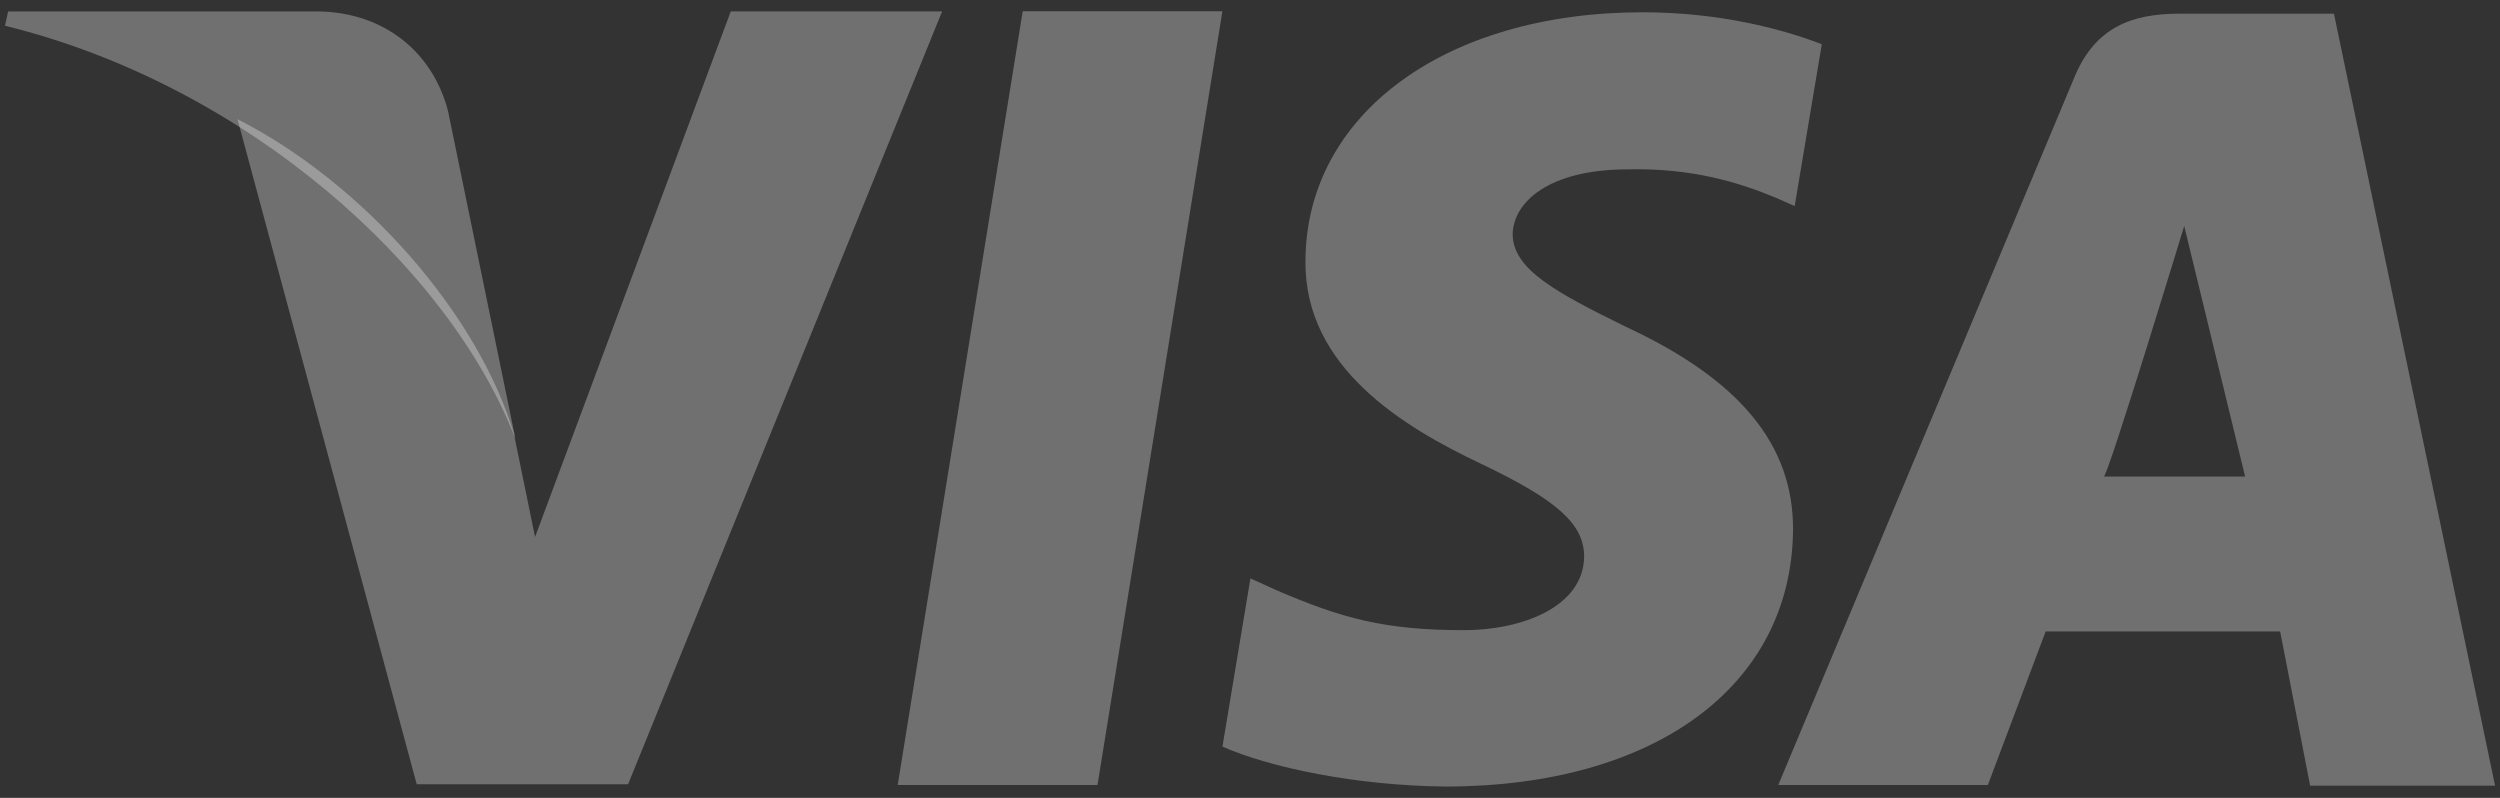
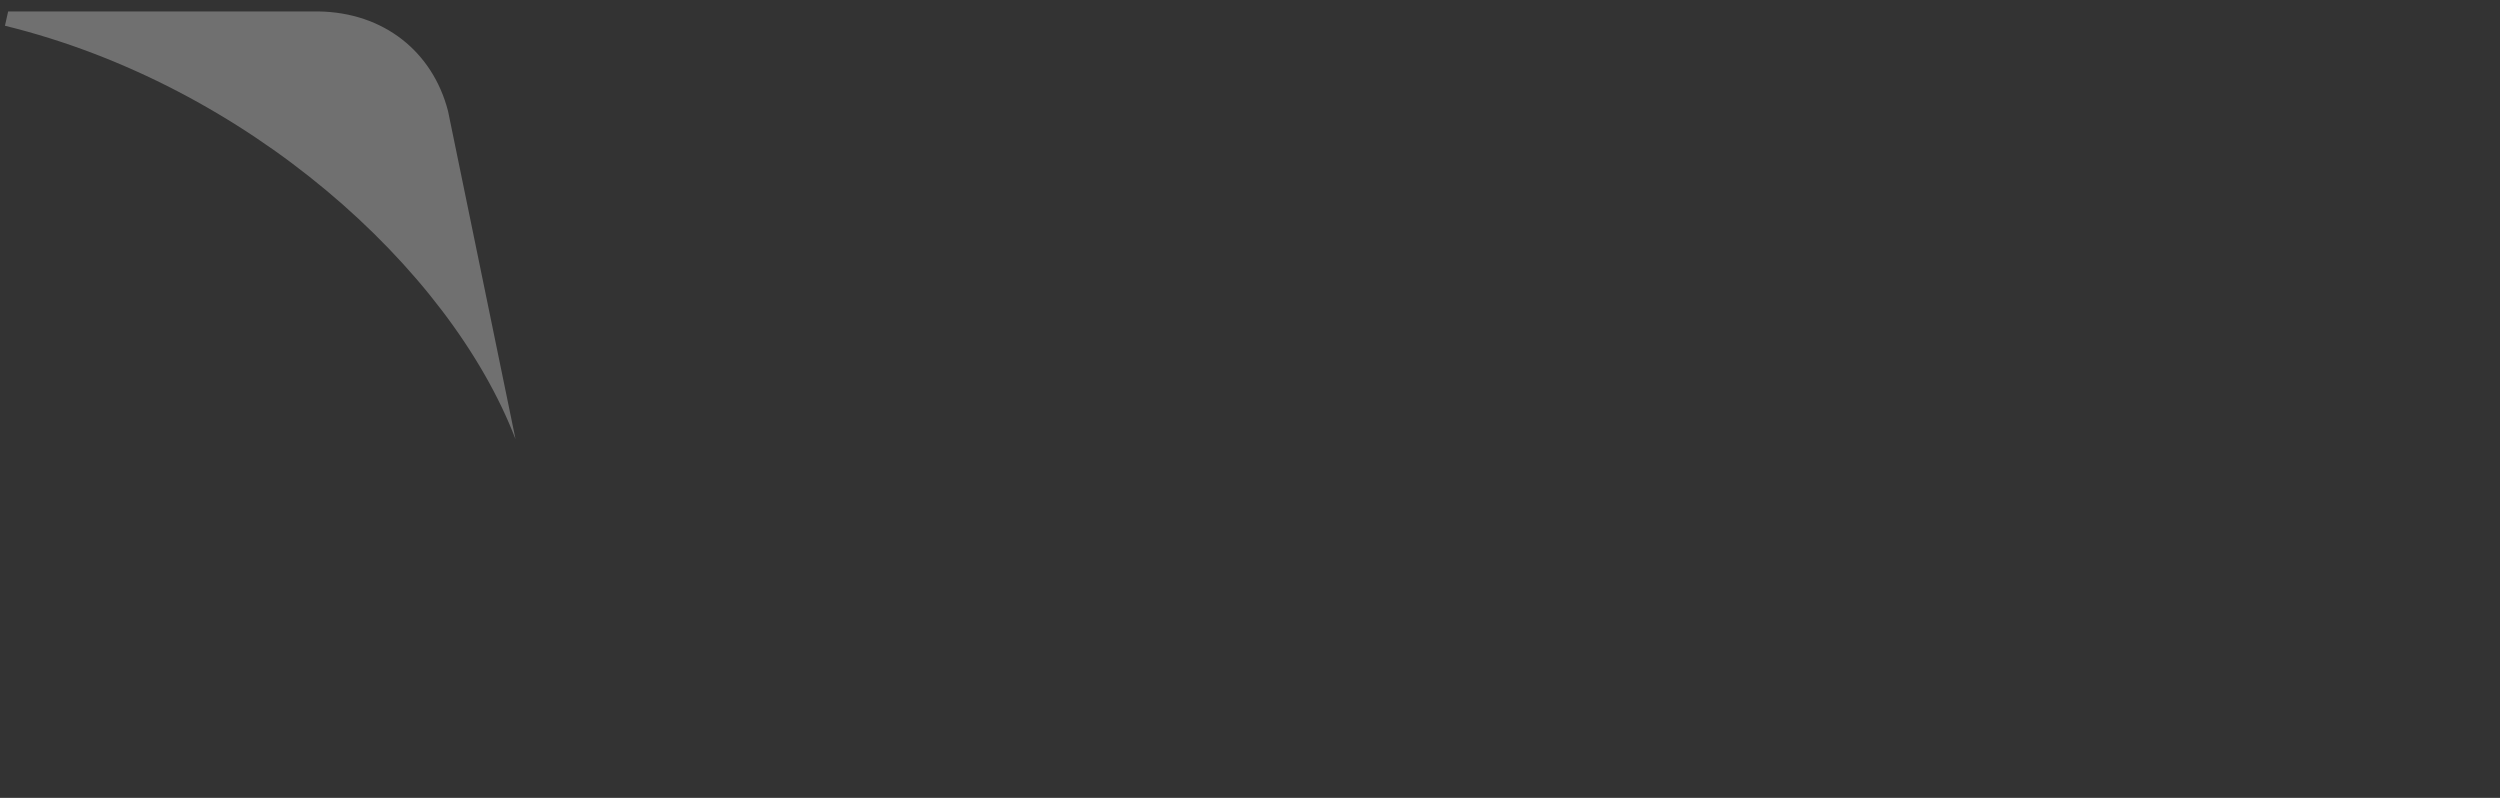
<svg xmlns="http://www.w3.org/2000/svg" width="47" height="15" viewBox="0 0 47 15" fill="none">
  <rect x="0" y="0" width="47" height="15" fill="#333333" stroke="none" />
-   <path d="M19.227 0.212L16.877 14.758H20.633L22.981 0.212H19.227ZM30.555 6.138C29.242 5.493 28.438 5.058 28.438 4.398C28.454 3.799 29.118 3.184 30.602 3.184C31.822 3.154 32.718 3.439 33.399 3.723L33.74 3.874L34.25 0.831C33.508 0.546 32.332 0.231 30.88 0.231C27.171 0.231 24.559 2.15 24.543 4.893C24.512 6.918 26.413 8.041 27.835 8.715C29.288 9.407 29.782 9.855 29.782 10.469C29.766 11.412 28.608 11.847 27.526 11.847C26.028 11.847 25.224 11.623 24.002 11.098L23.508 10.874L22.982 14.036C23.864 14.427 25.487 14.77 27.171 14.787C31.112 14.787 33.677 12.898 33.709 9.974C33.722 8.37 32.72 7.142 30.555 6.138ZM43.878 0.257H40.973C40.077 0.257 39.397 0.514 39.009 1.428L33.431 14.758H37.372L38.458 11.872H42.867L43.43 14.77H46.907L43.878 0.257ZM39.551 8.959C39.627 8.967 41.063 4.248 41.063 4.248L42.208 8.959C42.208 8.959 40.292 8.959 39.551 8.959ZM13.739 0.212L10.059 10.095L9.659 8.146C8.978 5.897 6.845 3.454 4.465 2.24L7.834 14.744H11.808L17.712 0.214H13.739V0.212Z" fill="white" fill-opacity="0.3" />
  <path d="M8.423 2.088C8.136 0.979 7.222 0.231 5.98 0.215H0.153L0.093 0.484C4.638 1.599 8.454 5.03 9.692 8.257L8.423 2.088Z" fill="white" fill-opacity="0.3" />
</svg>